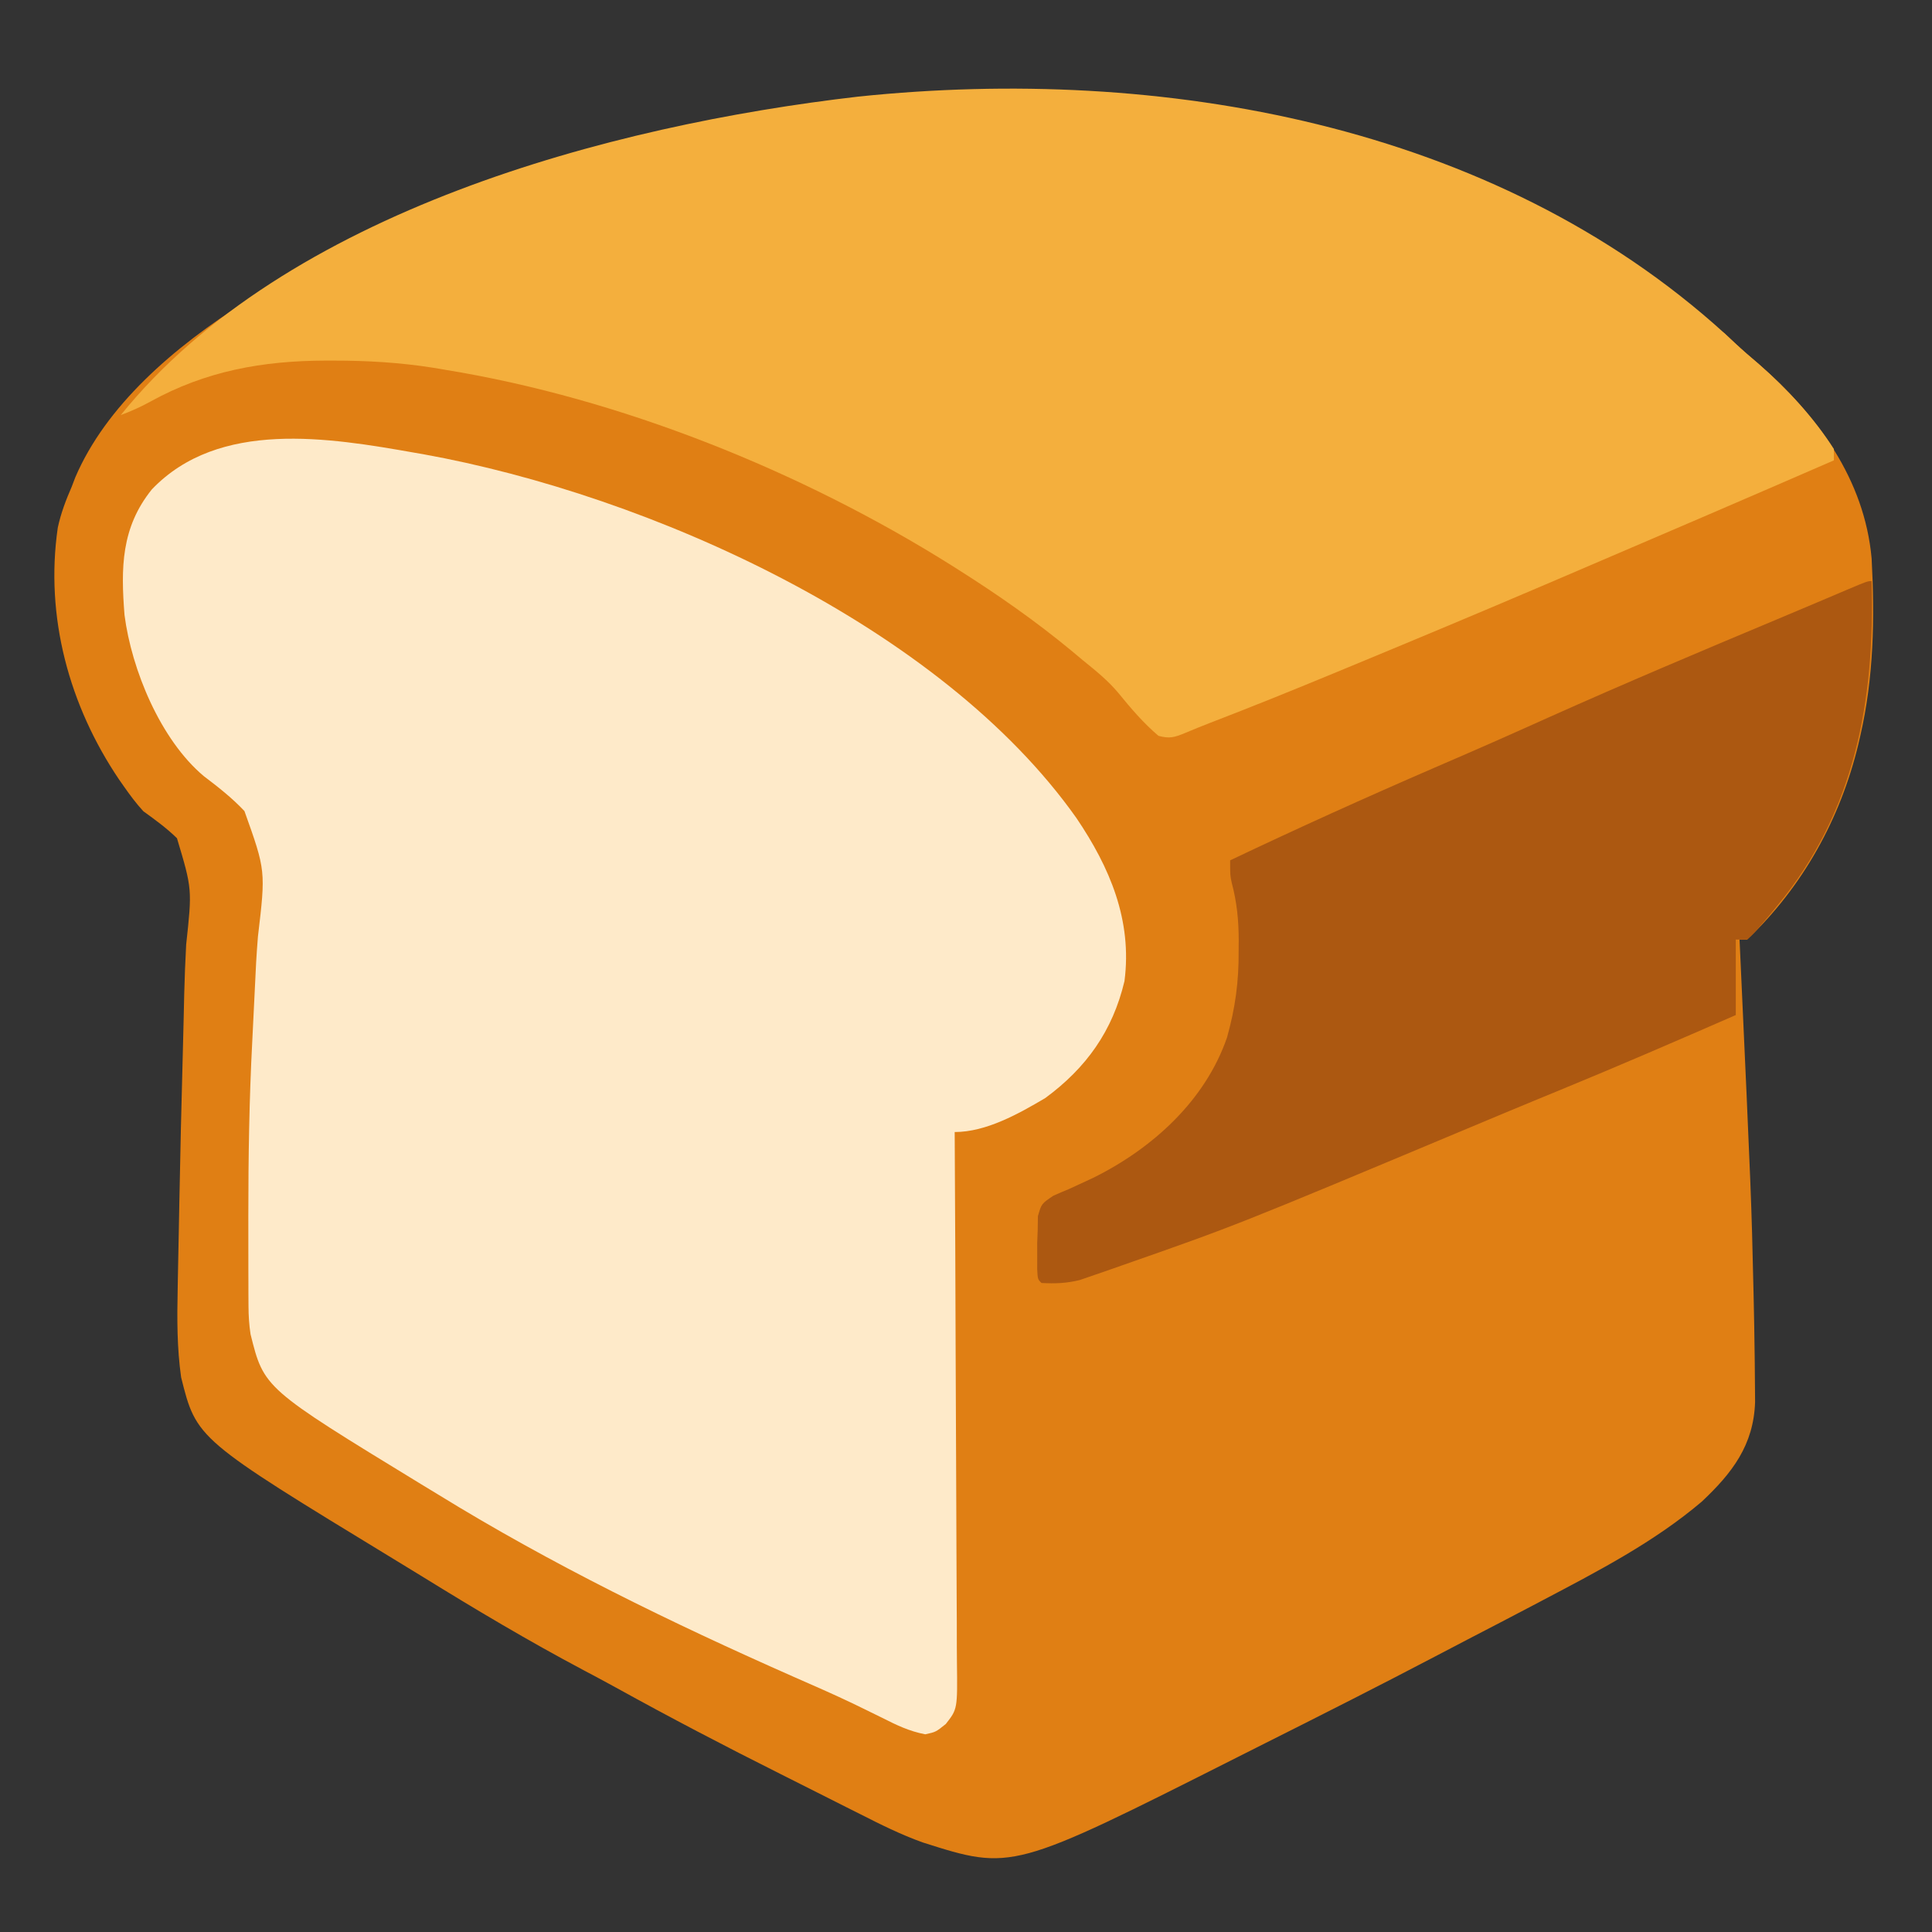
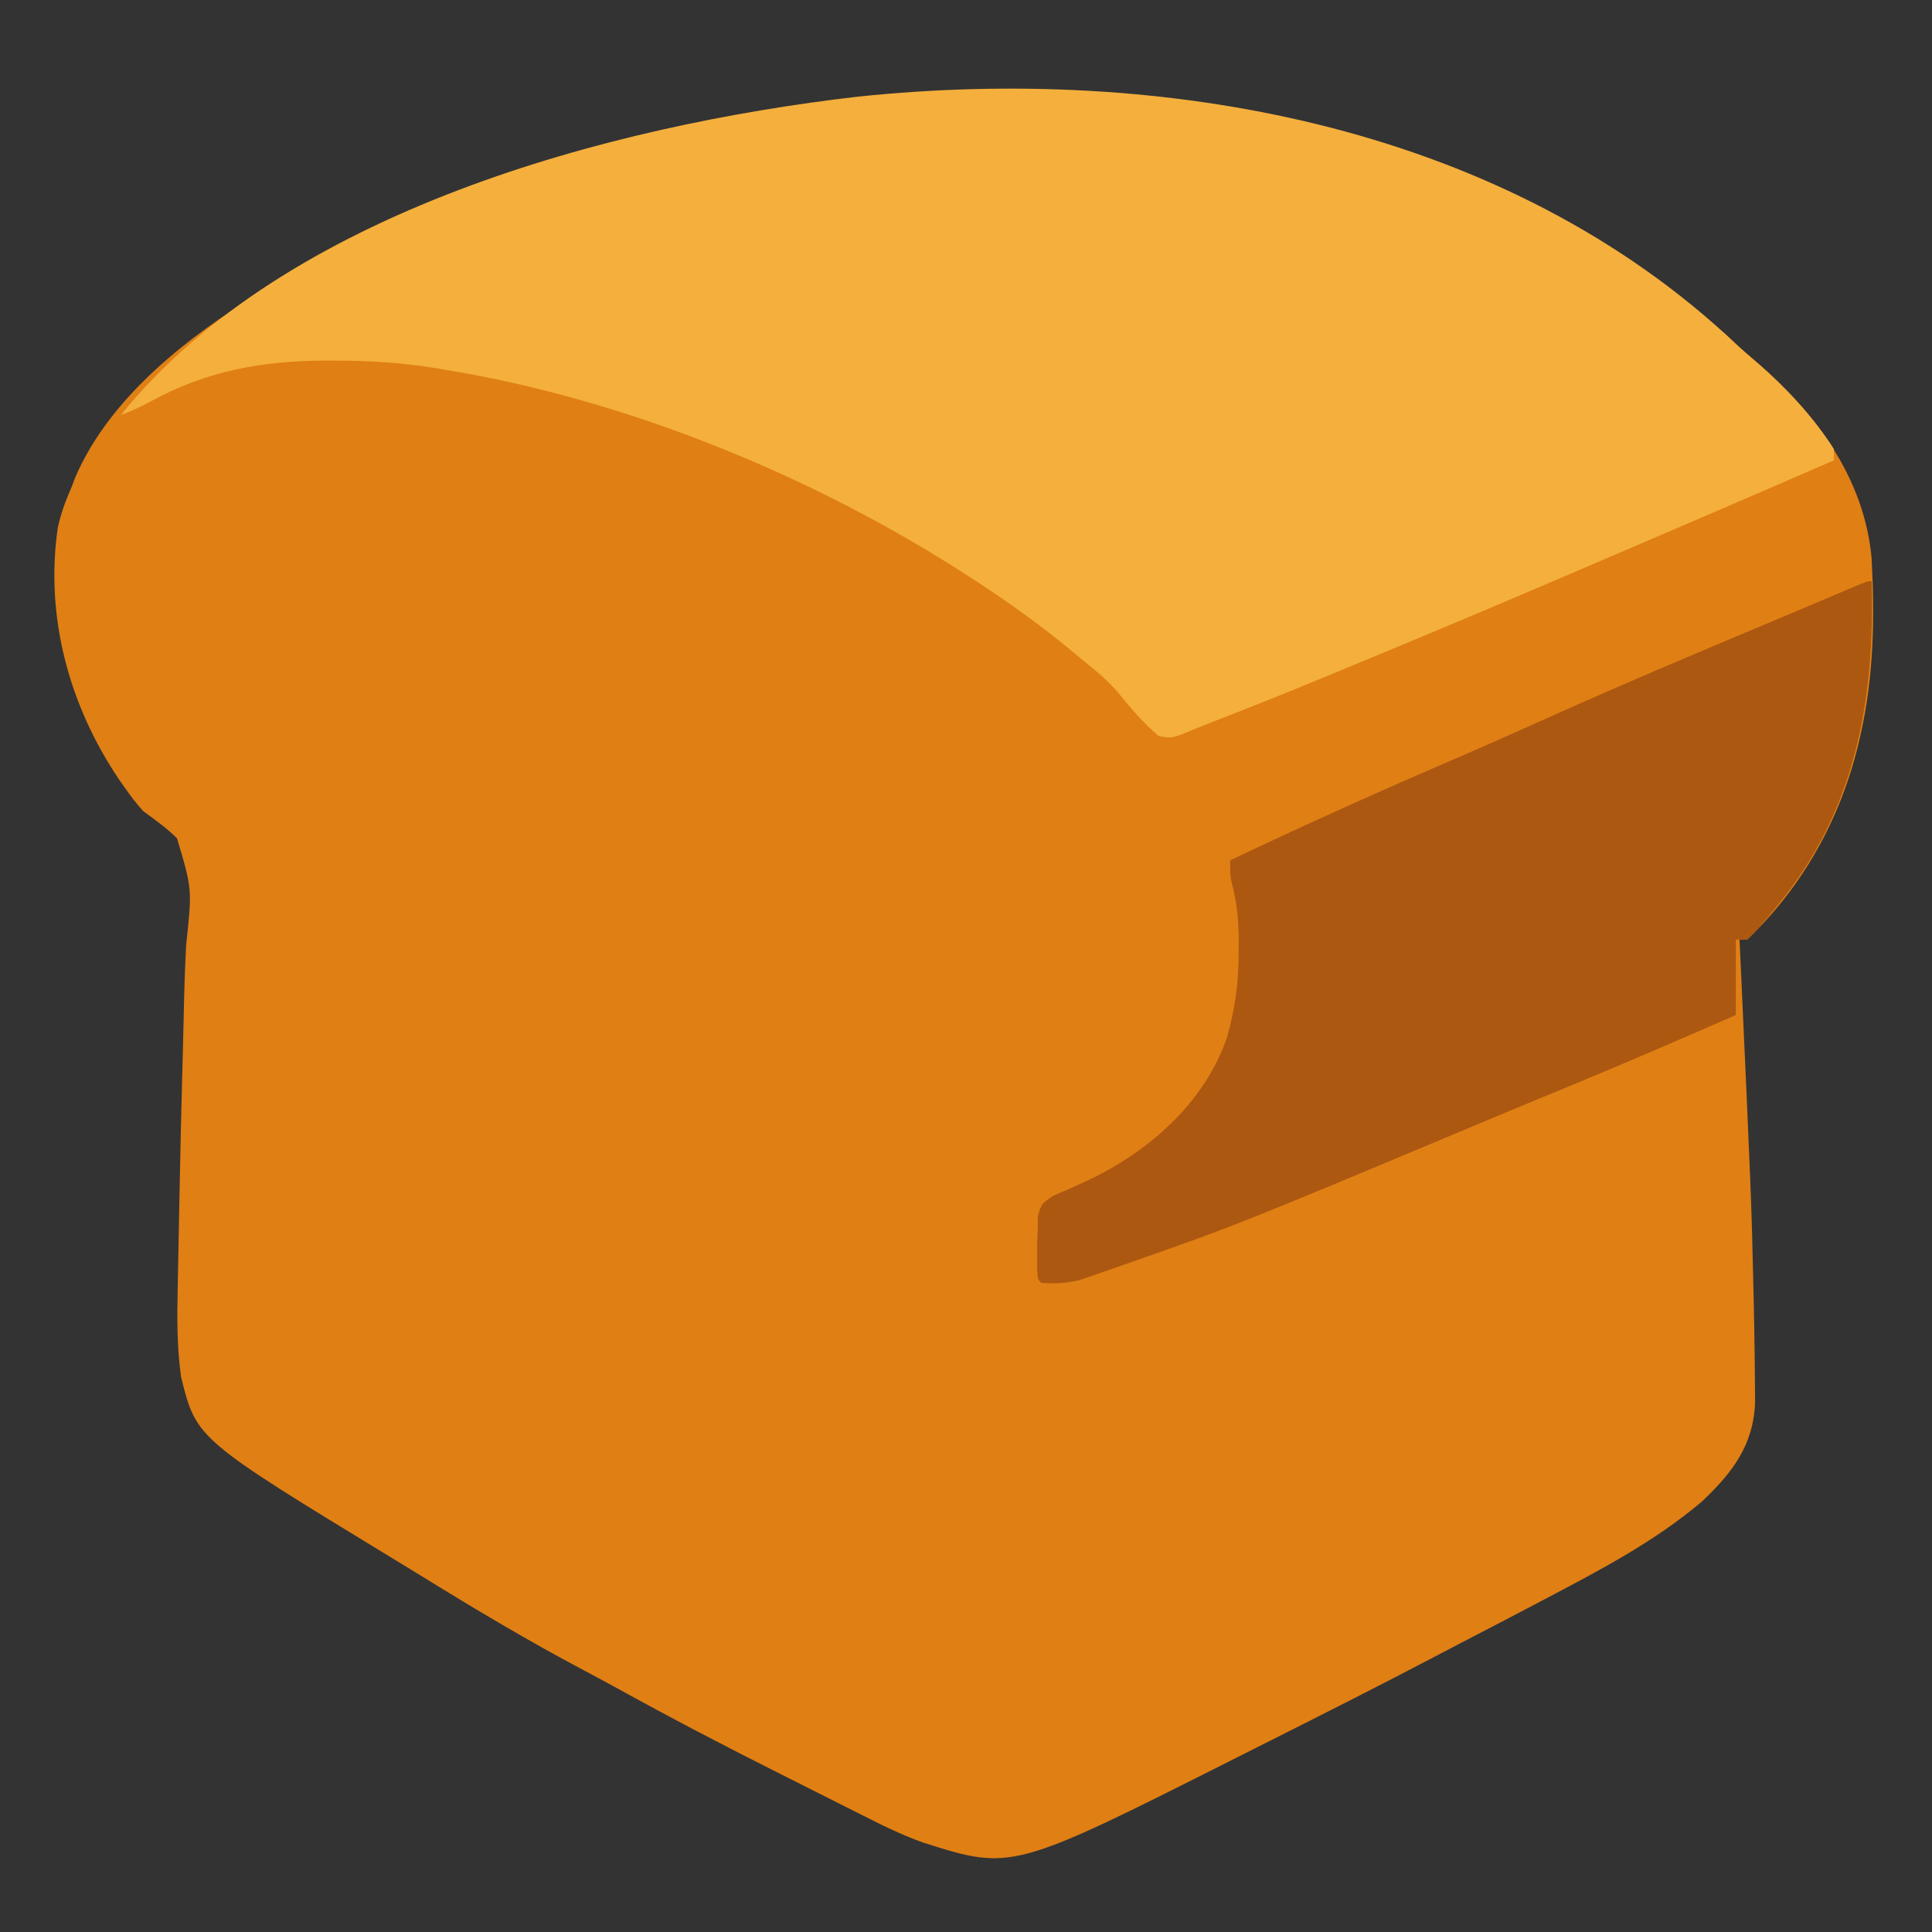
<svg xmlns="http://www.w3.org/2000/svg" version="1.1" width="512" height="512">
  <rect width="100%" height="100%" fill="#333333" stroke="none" />
  <path d="M0 0 C0.864 0.811 1.727 1.622 2.617 2.457 C4.736 4.44 6.905 6.32 9.125 8.188 C24.627 21.732 37.127 38.755 39 59.688 C39.858 75.489 39.57 91.229 36 106.688 C35.834 107.409 35.667 108.131 35.496 108.875 C30.744 128.588 20.8 146.633 6 160.688 C5.34 160.688 4.68 160.688 4 160.688 C4.053 161.848 4.053 161.848 4.107 163.031 C7.132 229.335 7.132 229.335 7.688 253.5 C7.715 254.685 7.715 254.685 7.744 255.894 C7.857 260.825 7.941 265.756 8 270.688 C8.014 271.773 8.014 271.773 8.029 272.88 C8.055 275.06 8.072 277.241 8.086 279.422 C8.1 281.322 8.1 281.322 8.115 283.261 C7.733 294.657 2.067 302.03 -6 309.625 C-18.648 320.366 -33.401 327.987 -48 335.688 C-48.923 336.175 -49.847 336.662 -50.798 337.164 C-56.539 340.185 -62.295 343.176 -68.056 346.159 C-70.893 347.632 -73.725 349.117 -76.555 350.605 C-91.541 358.465 -106.646 366.092 -121.768 373.687 C-124.14 374.878 -126.509 376.073 -128.878 377.269 C-188.773 407.485 -188.773 407.485 -212.461 399.956 C-218.264 397.876 -223.695 395.167 -229.184 392.375 C-230.412 391.759 -231.641 391.143 -232.871 390.528 C-235.435 389.243 -237.995 387.952 -240.552 386.655 C-243.758 385.03 -246.969 383.417 -250.182 381.808 C-264.884 374.445 -279.431 366.847 -293.821 358.887 C-296.67 357.319 -299.539 355.79 -302.414 354.27 C-316.945 346.563 -330.997 338.193 -344.982 329.55 C-347.488 328.004 -350 326.47 -352.52 324.945 C-404.922 293.032 -404.922 293.032 -409 276.688 C-410.102 268.9 -410.086 261.142 -409.914 253.297 C-409.893 252.13 -409.872 250.964 -409.851 249.762 C-409.781 245.987 -409.703 242.212 -409.625 238.438 C-409.575 235.815 -409.526 233.192 -409.477 230.569 C-409.227 217.462 -408.933 204.356 -408.567 191.252 C-408.48 188.119 -408.401 184.987 -408.332 181.854 C-408.298 180.352 -408.264 178.85 -408.23 177.348 C-408.215 176.626 -408.199 175.905 -408.182 175.162 C-408.077 170.772 -407.894 166.392 -407.663 162.008 C-406.067 147.3 -406.067 147.3 -410.102 133.824 C-412.901 131.1 -415.837 128.969 -419 126.688 C-420.923 124.609 -422.565 122.381 -424.188 120.062 C-424.596 119.48 -425.005 118.898 -425.426 118.299 C-438.681 98.692 -445.112 75.106 -441.684 51.51 C-440.869 47.724 -439.545 44.228 -438 40.688 C-437.684 39.86 -437.368 39.032 -437.043 38.18 C-420.897 0.565 -366.509 -23.935 -331.318 -38.034 C-243.056 -72.04 -139.88 -76.434 0 0 Z " fill="#E07F14" transform="translate(457,88.312)" />
-   <path d="M0 0 C0.687 0.118 1.374 0.236 2.082 0.357 C62.133 11.181 139.231 45.819 175.271 96.798 C184.11 109.87 190.089 123.88 188 140 C184.869 153.2 177.88 163.004 167 171 C159.966 175.151 151.372 180 143 180 C143.007 181.174 143.007 181.174 143.014 182.373 C143.124 201.427 143.207 220.481 143.259 239.535 C143.285 248.75 143.32 257.964 143.377 267.179 C143.427 275.21 143.459 283.242 143.47 291.273 C143.477 295.526 143.492 299.778 143.529 304.031 C143.563 308.035 143.573 312.038 143.566 316.042 C143.567 317.51 143.577 318.978 143.596 320.446 C143.751 332.919 143.751 332.919 140.64 336.882 C138 339 138 339 135.199 339.609 C130.992 338.808 127.611 337.185 123.812 335.25 C122.108 334.412 120.403 333.578 118.695 332.746 C117.778 332.299 116.86 331.851 115.915 331.39 C110.724 328.915 105.452 326.625 100.188 324.312 C67.743 309.971 36.249 294.628 6 276 C4.491 275.083 2.982 274.166 1.473 273.25 C-40.038 247.902 -40.038 247.902 -43.6 233.59 C-43.994 231.039 -44.134 228.646 -44.145 226.066 C-44.152 225.102 -44.158 224.139 -44.164 223.146 C-44.166 221.585 -44.166 221.585 -44.168 219.992 C-44.174 218.346 -44.174 218.346 -44.18 216.668 C-44.19 213.07 -44.19 209.473 -44.188 205.875 C-44.188 204.644 -44.189 203.412 -44.19 202.143 C-44.189 186.661 -43.951 171.224 -43.138 155.762 C-43.001 153.135 -42.874 150.508 -42.751 147.881 C-42.101 134.179 -42.101 134.179 -41.647 128.224 C-39.575 110.731 -39.575 110.731 -45.219 94.941 C-48.5 91.454 -52.173 88.578 -55.982 85.692 C-67.504 76.03 -75.137 57.429 -77 43 C-77.995 30.507 -77.912 19.811 -69.75 9.688 C-51.987 -8.898 -22.811 -4.031 0 0 Z " fill="#FEEAC9" transform="translate(110,120)" />
  <path d="M0 0 C0.864 0.811 1.727 1.622 2.617 2.457 C4.736 4.44 6.905 6.32 9.125 8.188 C16.479 14.594 23.754 22.439 29 30.688 C29 31.677 29 32.667 29 33.688 C5.848 43.755 -17.345 53.724 -40.56 63.645 C-42.825 64.613 -45.09 65.582 -47.355 66.551 C-64.834 74.027 -82.371 81.357 -99.938 88.625 C-100.906 89.026 -101.875 89.428 -102.873 89.841 C-113.973 94.438 -125.099 98.944 -136.313 103.255 C-138.569 104.132 -140.816 105.034 -143.043 105.98 C-145.827 107.123 -147.077 107.476 -150 106.688 C-154.041 103.245 -157.325 99.38 -160.67 95.274 C-163.422 91.99 -166.683 89.375 -170 86.688 C-171.064 85.8 -172.128 84.912 -173.191 84.023 C-182.67 76.195 -192.616 69.258 -203 62.688 C-203.992 62.058 -203.992 62.058 -205.004 61.416 C-244.705 36.512 -292.662 17.224 -339 9.688 C-340.067 9.507 -341.133 9.327 -342.232 9.141 C-351.017 7.755 -359.675 7.246 -368.562 7.25 C-369.256 7.249 -369.949 7.249 -370.664 7.248 C-387.415 7.294 -402.433 9.982 -417.188 18.137 C-419.747 19.548 -422.266 20.667 -425 21.688 C-381.353 -32.297 -295.378 -55.113 -229.514 -62.715 C-149.46 -71.052 -61.21 -55.577 0 0 Z " fill="#F4AF3D" transform="translate(457,88.312)" />
  <path d="M0 0 C0.876 31.599 -4.38 61.105 -25 86 C-25.74 86.904 -26.48 87.807 -27.242 88.738 C-31.158 93.35 -31.158 93.35 -33 95 C-33.99 95 -34.98 95 -36 95 C-36 101.6 -36 108.2 -36 115 C-51.563 121.8 -67.144 128.535 -82.853 134.992 C-84.088 135.5 -85.323 136.008 -86.559 136.516 C-87.198 136.779 -87.838 137.042 -88.497 137.313 C-94.395 139.742 -100.278 142.206 -106.16 144.672 C-168.487 170.793 -168.487 170.793 -198.938 181.438 C-199.61 181.676 -200.282 181.914 -200.975 182.16 C-202.863 182.826 -204.758 183.474 -206.652 184.121 C-207.714 184.486 -208.777 184.852 -209.871 185.228 C-213.364 186.09 -216.415 186.204 -220 186 C-221 185 -221 185 -221.133 182.305 C-221.13 181.173 -221.128 180.041 -221.125 178.875 C-221.128 177.759 -221.13 176.642 -221.133 175.492 C-221.089 174.34 -221.045 173.187 -221 172 C-220.973 170.175 -220.973 170.175 -220.945 168.312 C-220 165 -220 165 -216.859 162.883 C-215.5 162.274 -214.129 161.689 -212.75 161.125 C-211.28 160.457 -209.814 159.781 -208.352 159.098 C-207.617 158.755 -206.883 158.412 -206.126 158.059 C-190.481 150.265 -176.581 137.63 -170.824 120.934 C-168.639 113.156 -167.683 106.098 -167.75 98 C-167.742 97.067 -167.735 96.133 -167.727 95.172 C-167.741 89.881 -168.21 85.092 -169.571 79.973 C-170 78 -170 78 -170 74 C-152.096 65.485 -134.061 57.333 -115.867 49.457 C-114.193 48.732 -112.518 48.007 -110.844 47.281 C-110.016 46.923 -109.189 46.565 -108.337 46.196 C-102.908 43.84 -97.495 41.451 -92.094 39.031 C-91.373 38.708 -90.652 38.385 -89.909 38.053 C-88.457 37.402 -87.004 36.751 -85.551 36.1 C-65.567 27.149 -45.399 18.644 -25.203 10.184 C-21.623 8.683 -18.047 7.175 -14.473 5.66 C-13.59 5.286 -12.707 4.913 -11.798 4.528 C-10.115 3.815 -8.433 3.102 -6.752 2.386 C-1.112 0 -1.112 0 0 0 Z " fill="#AC5811" transform="translate(496,154)" />
</svg>